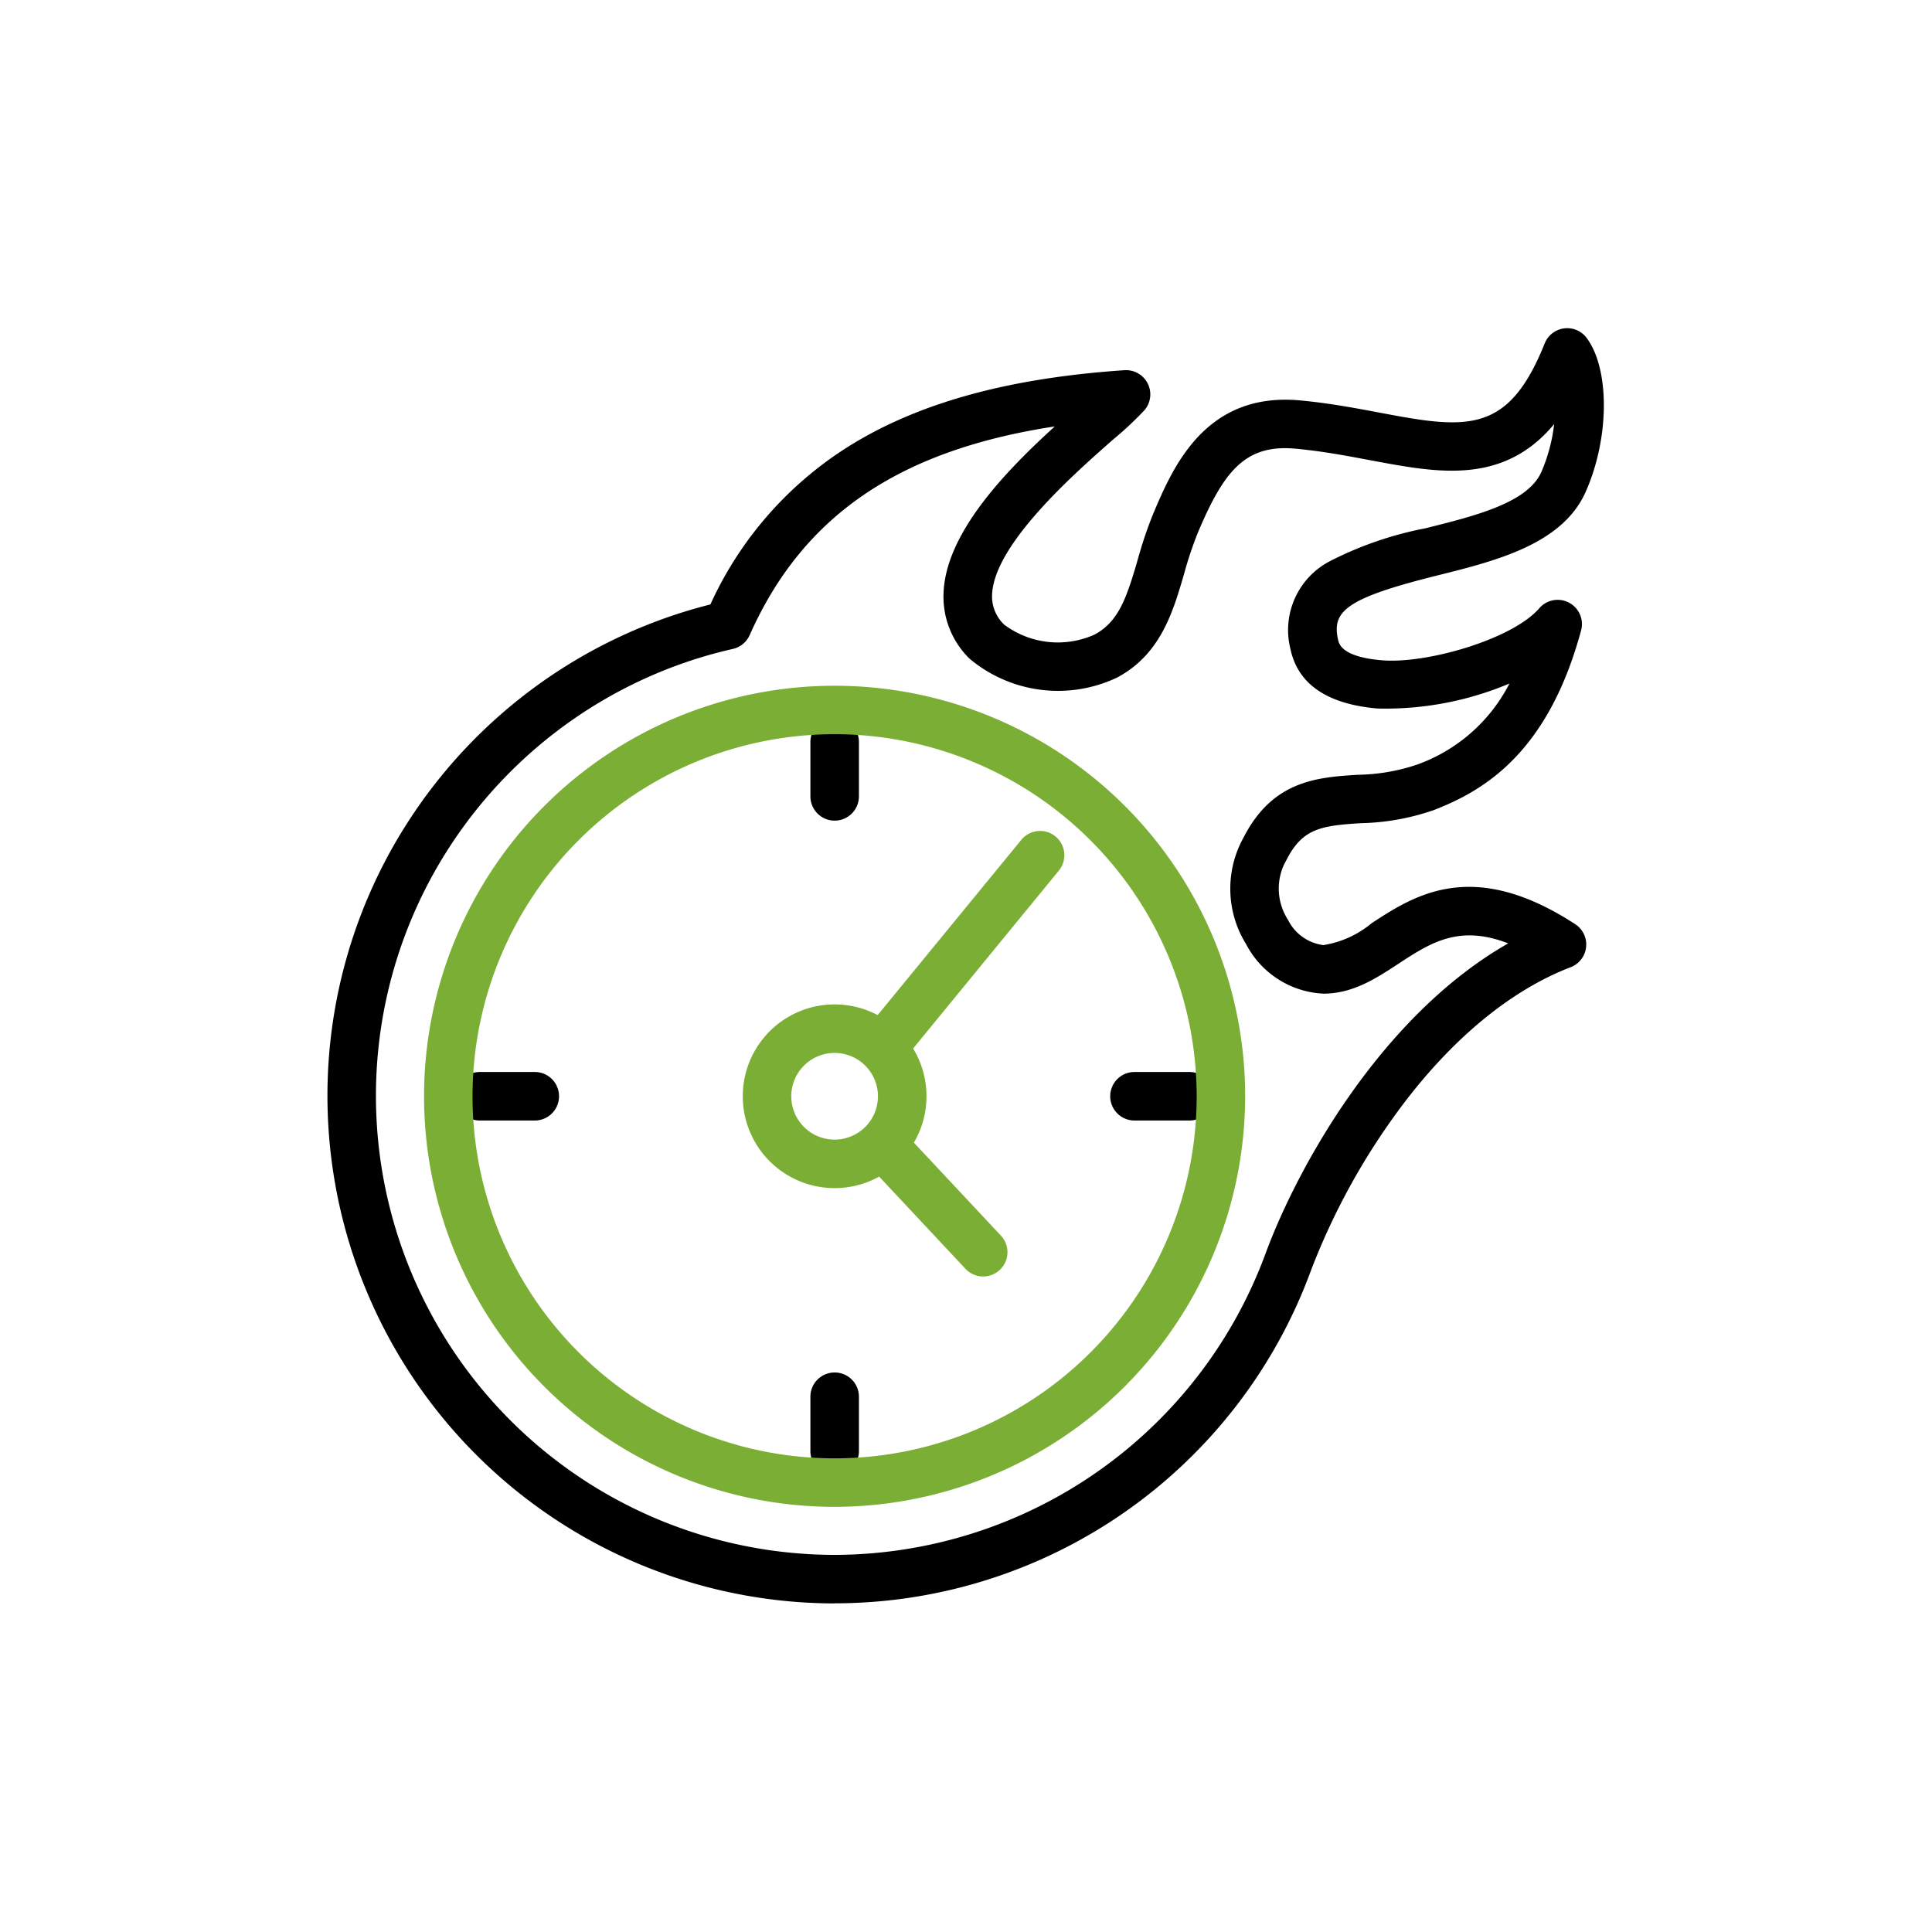
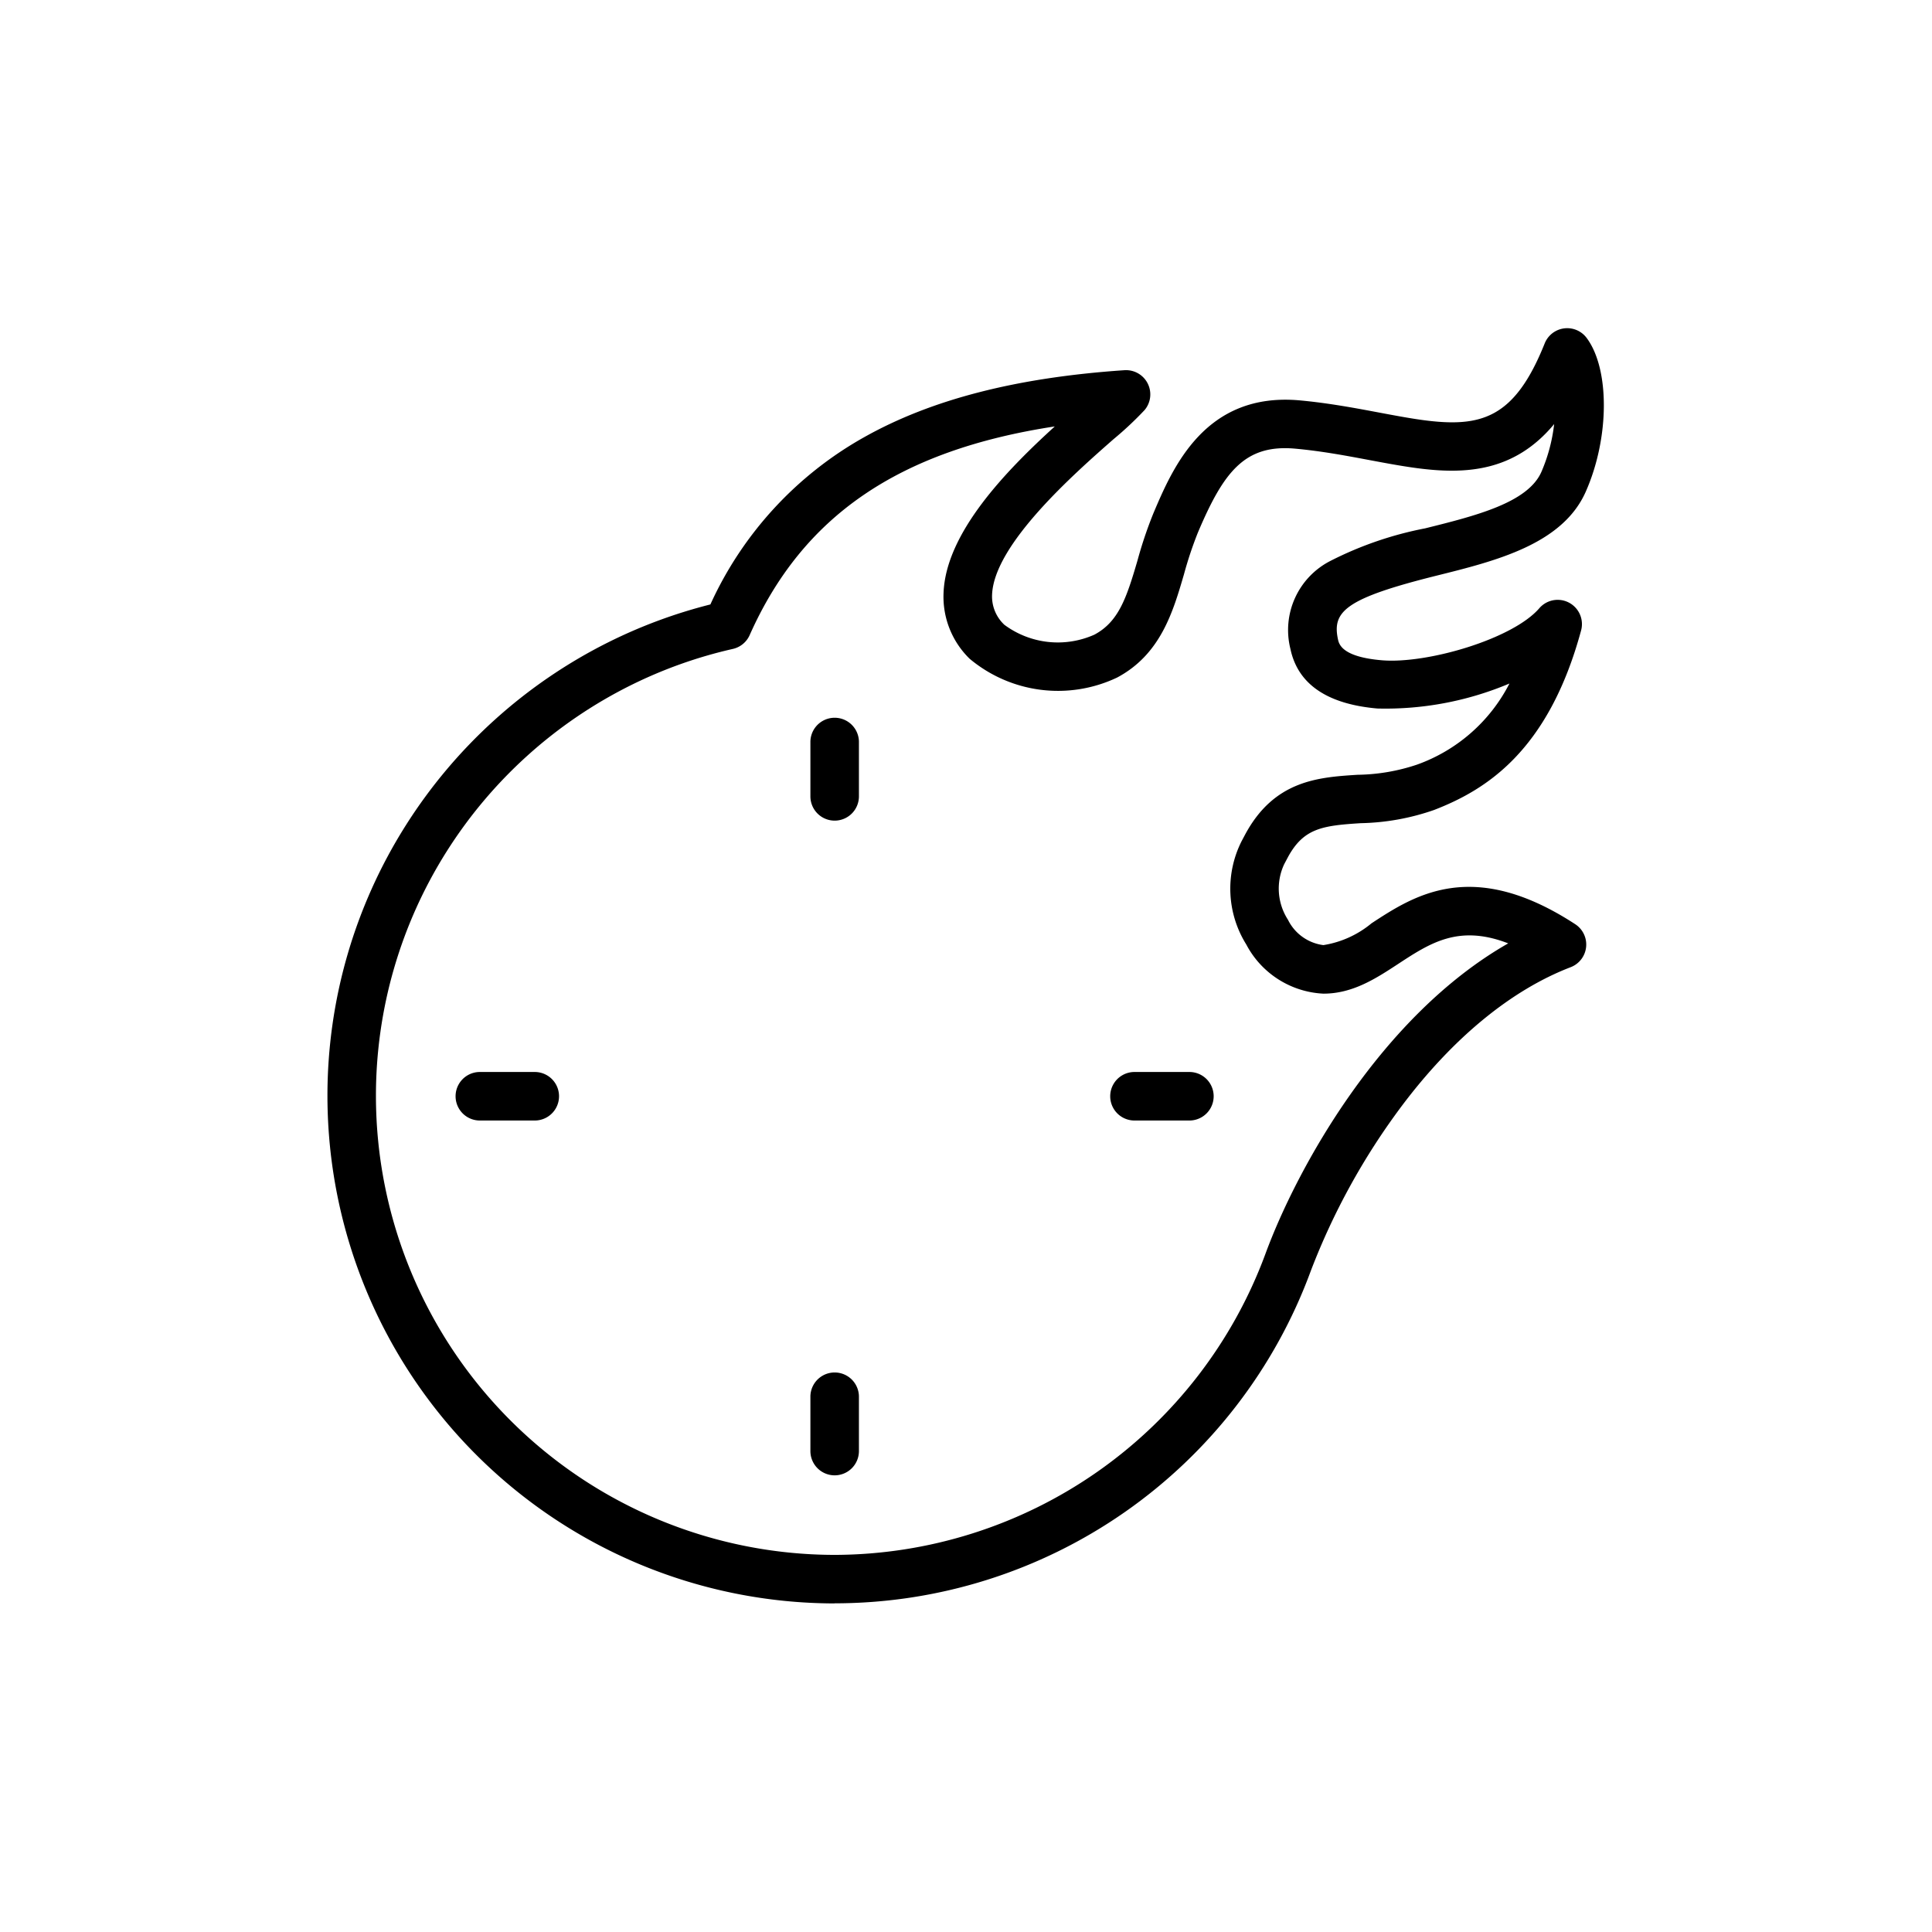
<svg xmlns="http://www.w3.org/2000/svg" width="128" height="128" viewBox="0 0 128 128">
-   <path data-name="Group 145-area" fill="none" d="M0 0h128v128H0z" />
  <g data-name="Group 914">
    <path data-name="Path 4564" d="M55.291 97.745a1.608 1.608 0 01-1.6-1.608v-3.639a1.608 1.608 0 013.215 0v3.639a1.608 1.608 0 01-1.615 1.608zm23.508-23.508h-3.637a1.607 1.607 0 110-3.215h3.639a1.607 1.607 0 110 3.215zm-43.376 0h-3.632a1.607 1.607 0 110-3.215h3.639a1.607 1.607 0 110 3.215zm19.868-19.868a1.608 1.608 0 01-1.6-1.608v-3.64a1.608 1.608 0 013.215 0v3.64a1.608 1.608 0 01-1.615 1.608z" />
    <g data-name="Group 913">
-       <path data-name="Path 4565" d="M55.295 99.833a27.2 27.2 0 1127.2-27.2 27.234 27.234 0 01-27.2 27.2zm0-51.19a23.988 23.988 0 1023.988 23.988 24.015 24.015 0 00-23.988-23.989zm9.843 35.927a1.6 1.6 0 01-1.174-.509l-5.717-6.108a6.086 6.086 0 11-.1-10.7l9.488-11.575a1.608 1.608 0 112.486 2.038l-9.626 11.751a6.077 6.077 0 01.053 6.237l5.764 6.159a1.607 1.607 0 01-1.173 2.706zm-9.843-14.811a2.872 2.872 0 102.872 2.872 2.875 2.875 0 00-2.872-2.872z" fill="#7bae35" />
      <path data-name="Path 4566" d="M55.294 106.231a33.639 33.639 0 01-33.6-33.6 33.5 33.5 0 015.176-17.926 33.708 33.708 0 0113.456-12.164 33.463 33.463 0 016.739-2.495 24.169 24.169 0 0110.182-11.077c4.444-2.5 10.086-3.957 17.248-4.442a1.608 1.608 0 011.341 2.636 22.593 22.593 0 01-2.068 1.939c-2.569 2.257-7.915 6.954-8.04 10.3a2.565 2.565 0 00.813 1.991 5.943 5.943 0 005.965.655c1.6-.854 2.127-2.419 2.852-4.9a27.734 27.734 0 011.053-3.131c1.28-3.018 3.421-8.064 9.709-7.49 1.881.173 3.655.506 5.219.8 1.027.193 2 .376 2.9.5 3.9.525 6.11-.1 8.1-5.073a1.607 1.607 0 012.781-.364c1.544 2.071 1.514 6.645-.066 10.2-1.545 3.474-5.96 4.573-9.856 5.543-6.05 1.506-6.944 2.373-6.557 4.211.068.321.247 1.173 2.9 1.4 2.98.258 8.693-1.4 10.452-3.458a1.608 1.608 0 012.766 1.455c-2.175 8.064-6.352 10.608-9.748 11.922a15.63 15.63 0 01-4.865.875c-2.529.162-3.792.327-4.84 2.293l-.212.4-.012.022a3.807 3.807 0 00.25 3.685 3.044 3.044 0 002.345 1.678 6.61 6.61 0 003.192-1.446c2.822-1.848 6.688-4.379 13.494.061a1.608 1.608 0 01-.3 2.847c-3.944 1.514-7.82 4.7-11.208 9.216a45.059 45.059 0 00-6.009 10.9 33.615 33.615 0 01-31.555 22.03zm14.59-77.979c-10.391 1.586-16.715 5.958-20.217 13.826a1.608 1.608 0 01-1.114.915 30.2 30.2 0 00-6.793 2.423 30.492 30.492 0 00-12.174 11.005 30.294 30.294 0 00-4.679 16.208 30.421 30.421 0 0030.387 30.386A30.5 30.5 0 0083.83 83.093c2.091-5.7 7.657-15.781 16.093-20.592-3.274-1.268-5.165-.031-7.288 1.36-1.479.969-3.009 1.97-4.952 1.971a6.1 6.1 0 01-5.114-3.258 6.982 6.982 0 01-.3-6.862l.207-.39c1.938-3.637 4.878-3.825 7.473-3.991a12.876 12.876 0 003.91-.665 11.055 11.055 0 006.146-5.381 21.114 21.114 0 01-8.746 1.656c-3.334-.29-5.274-1.617-5.764-3.944a5.141 5.141 0 012.652-5.837 23.676 23.676 0 016.275-2.156c3.337-.831 6.787-1.69 7.695-3.73a11.1 11.1 0 00.849-3.177c-2.647 3.191-5.922 3.345-9.154 2.91-.988-.133-2-.323-3.068-.523-1.568-.295-3.189-.6-4.92-.758-3.358-.309-4.757 1.542-6.455 5.544a25.254 25.254 0 00-.927 2.776c-.725 2.487-1.547 5.306-4.426 6.841a9.122 9.122 0 01-9.774-1.242 5.731 5.731 0 01-1.729-4.361c.146-3.97 4.119-8.075 7.37-11.032zM48.198 41.426z" />
    </g>
  </g>
</svg>